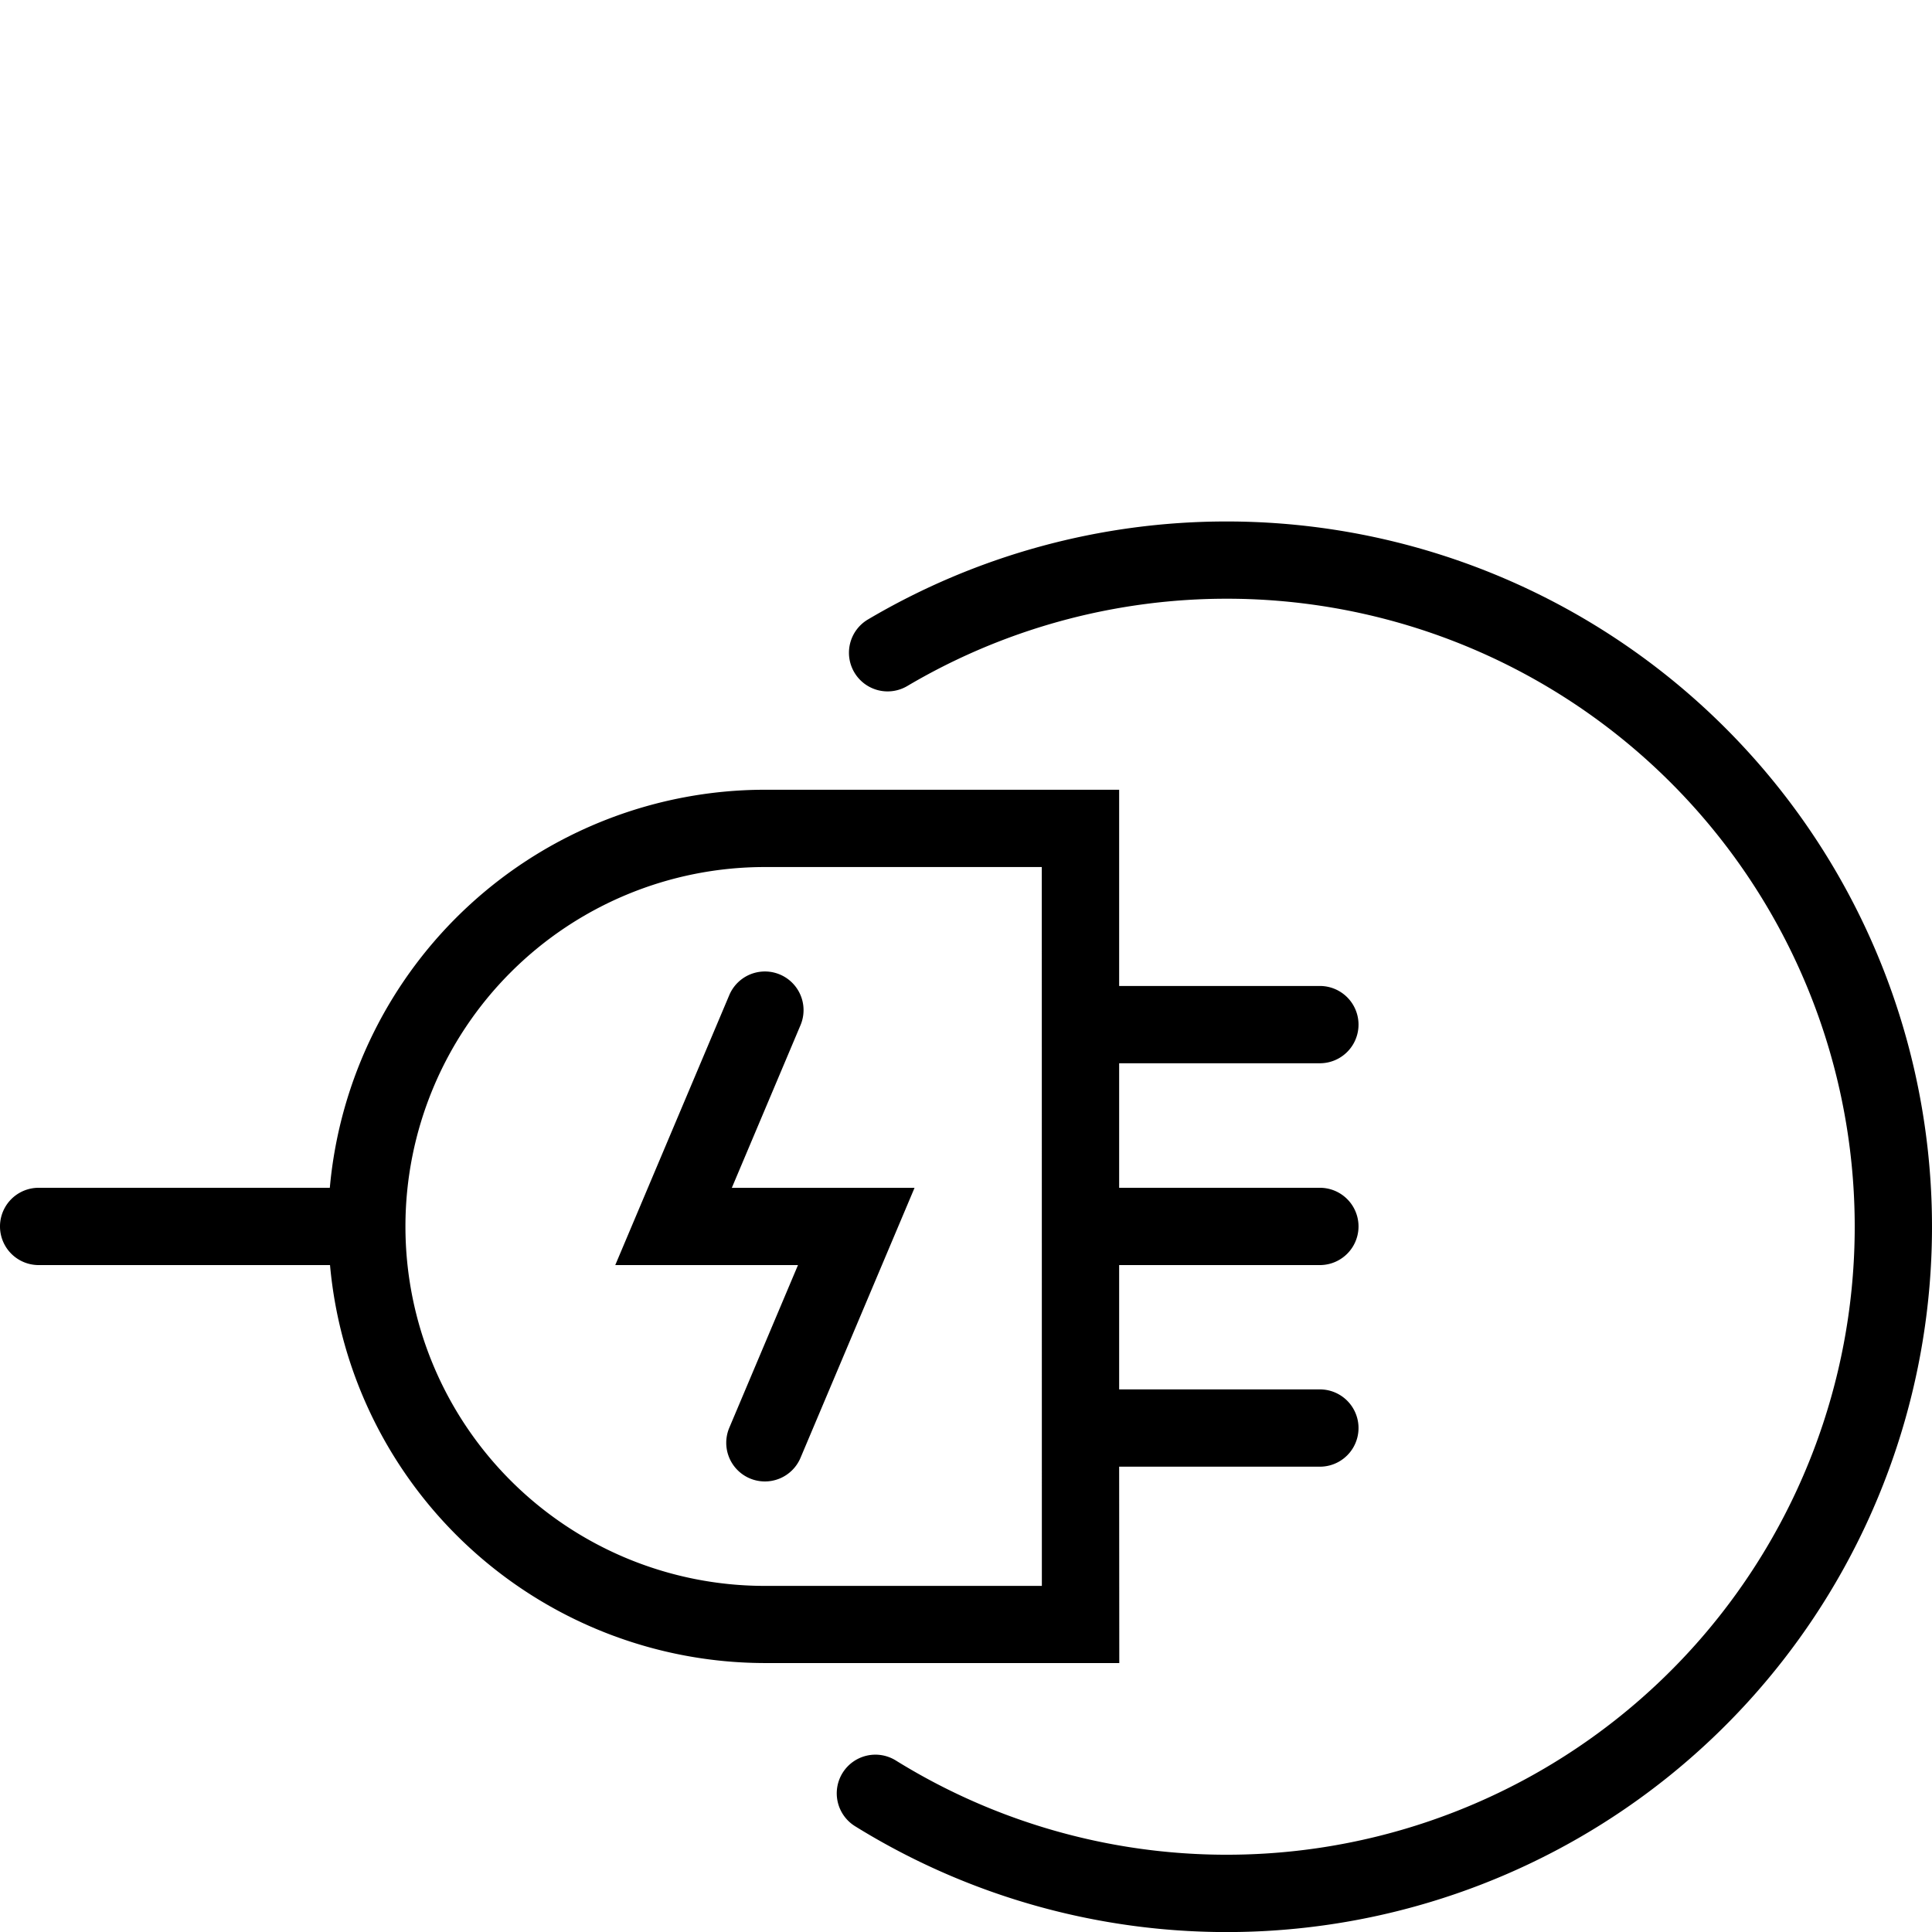
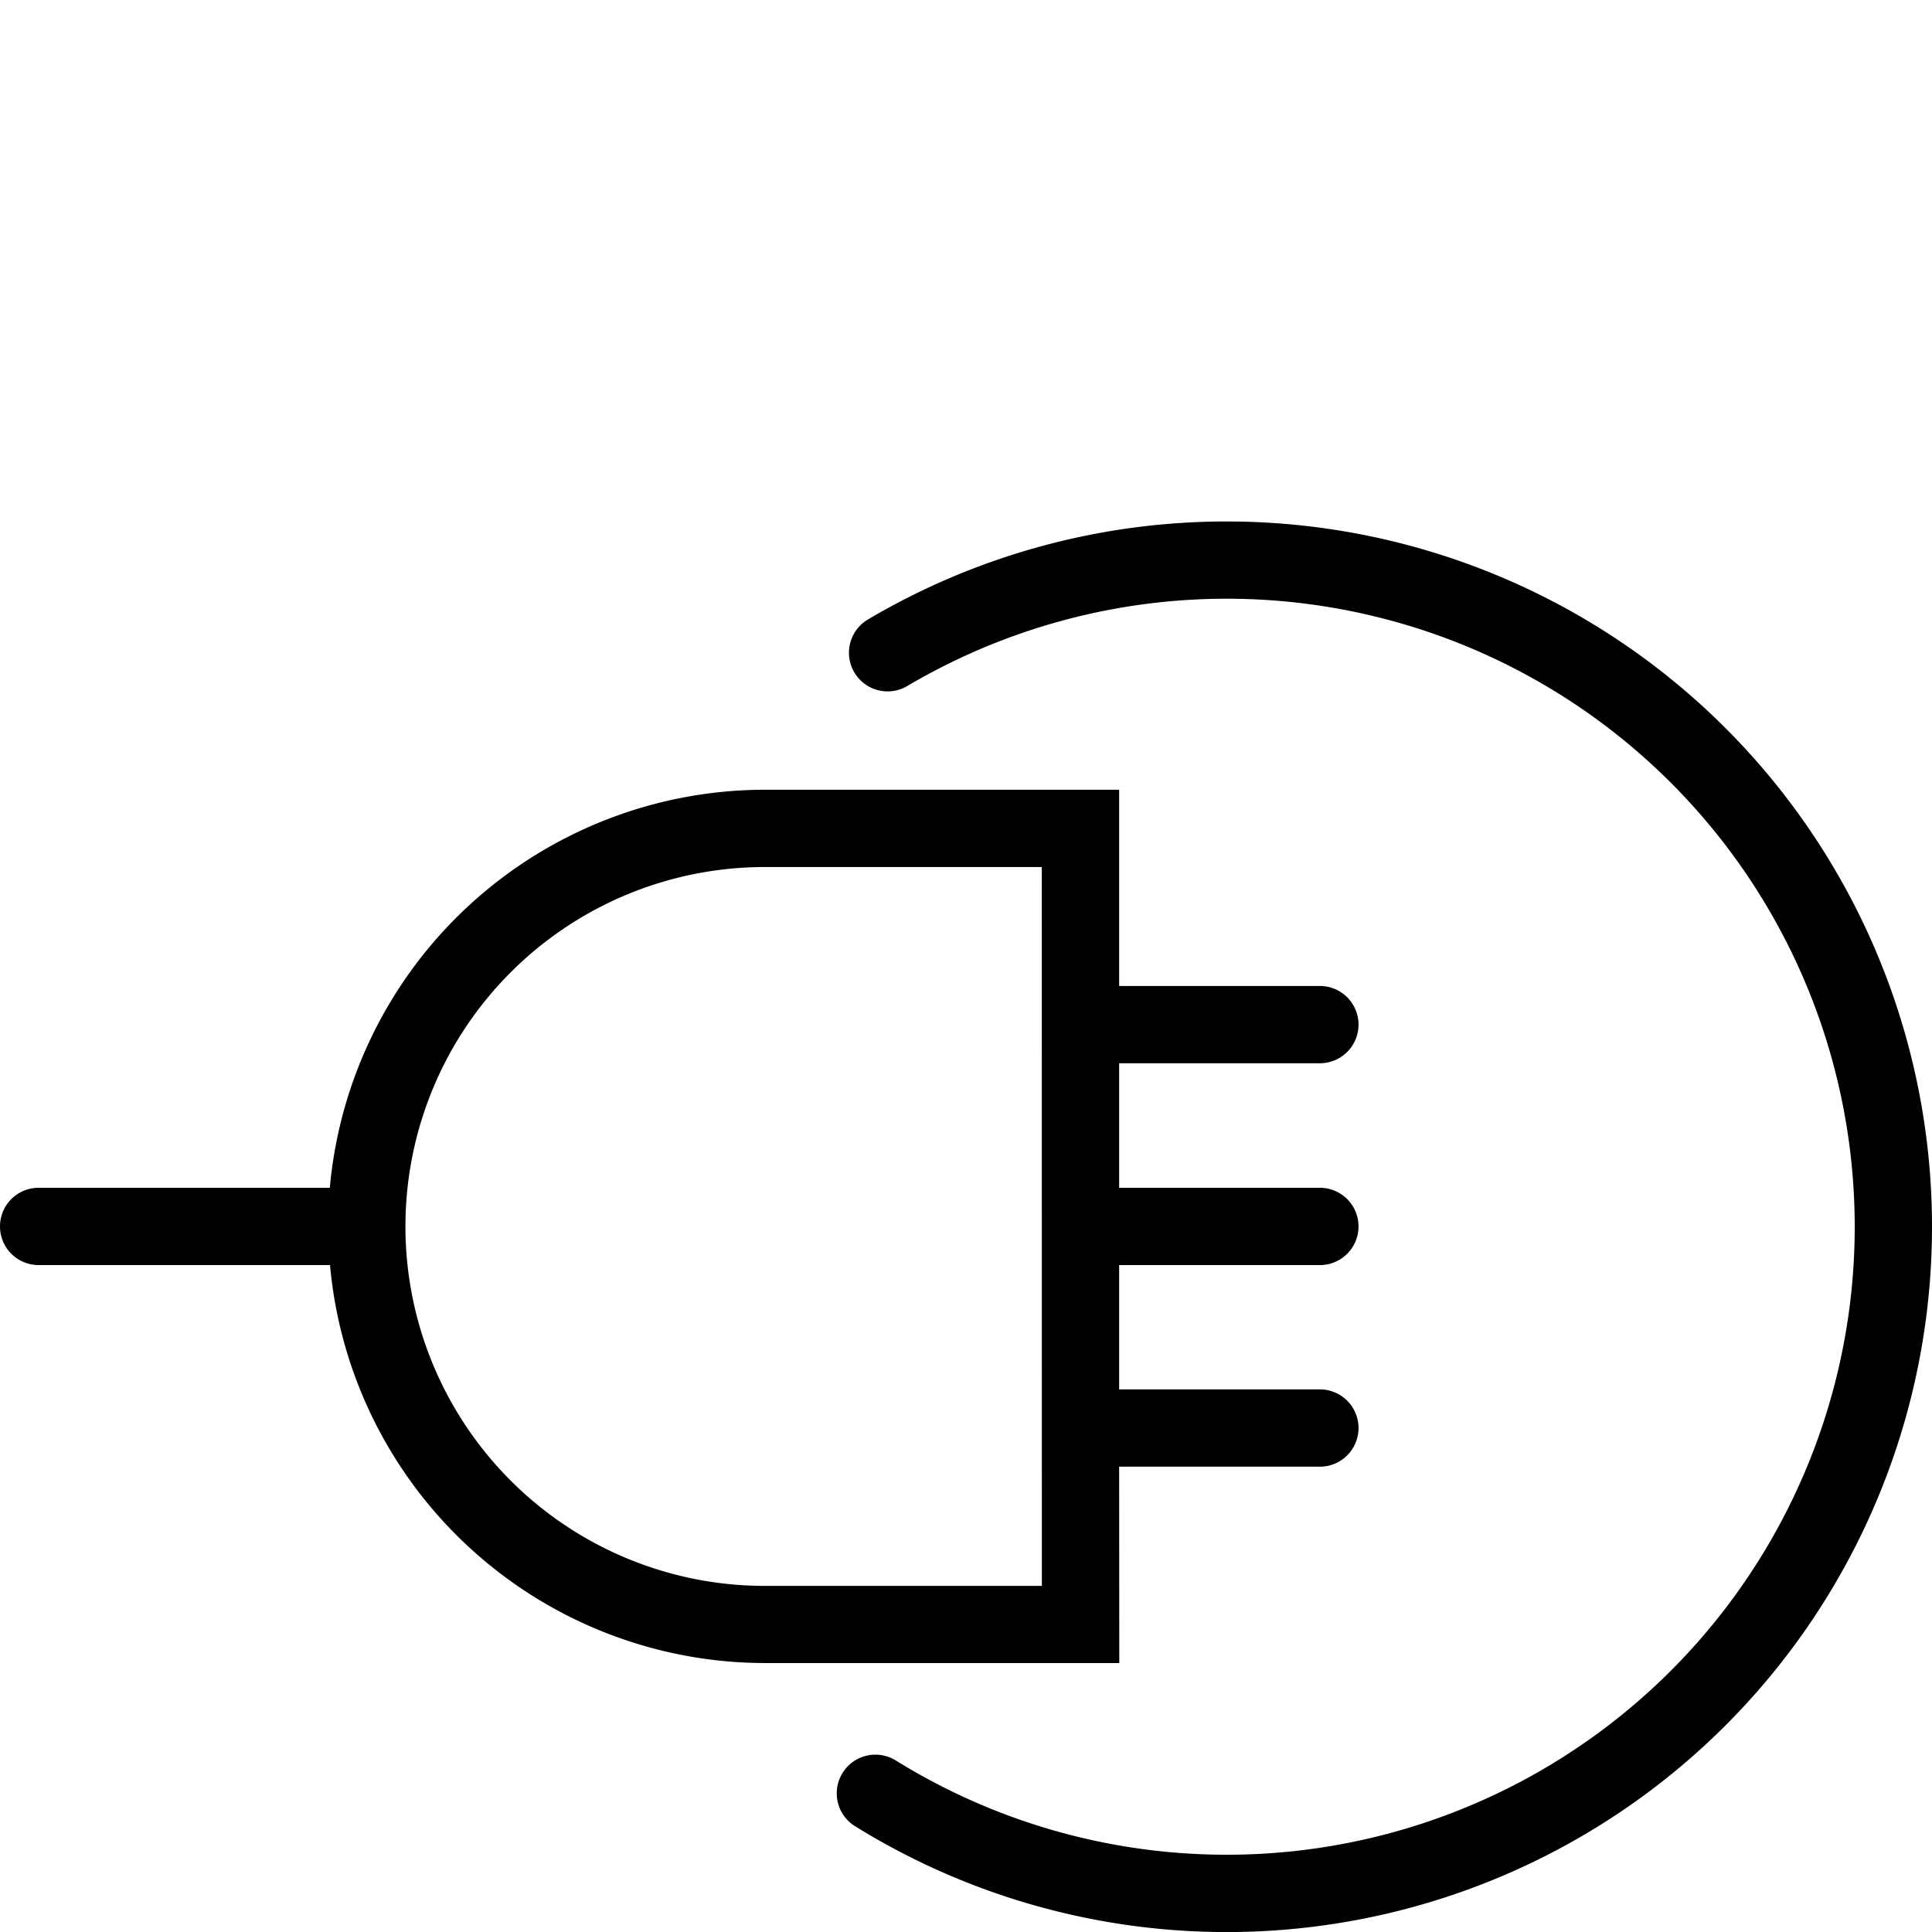
<svg xmlns="http://www.w3.org/2000/svg" id="pictos" viewBox="0 0 283.46 283.46">
  <title>MV23fev_exeCARMILApictoSERVICEnonMarchand_N_</title>
  <path d="M164.2,215.19h29.45a5.67,5.67,0,1,0,0-11.34H164.2V185.61h29.45a5.67,5.67,0,1,0,0-11.34H164.2V156h29.45a5.67,5.67,0,1,0,0-11.34H164.2V115.87h-52a64.15,64.15,0,0,0-63.81,58.4H5.67a5.67,5.67,0,1,0,0,11.34H48.42A64.15,64.15,0,0,0,112.22,244h52Zm-11.34,17.49H112.22a52.73,52.73,0,0,1,0-105.47h40.63Z" />
-   <path d="M117.45,150.41A5.67,5.67,0,0,0,107,146L90.27,185.61h26.81L107,209.48a5.67,5.67,0,1,0,10.45,4.41l16.73-39.61H107.37Z" />
  <path d="M180,76.51a103.38,103.38,0,0,0-52.66,14.38,5.67,5.67,0,0,0,5.78,9.76,92.14,92.14,0,1,1-1.68,157.65,5.67,5.67,0,0,0-6,9.63A103.48,103.48,0,1,0,180,76.51Z" />
</svg>